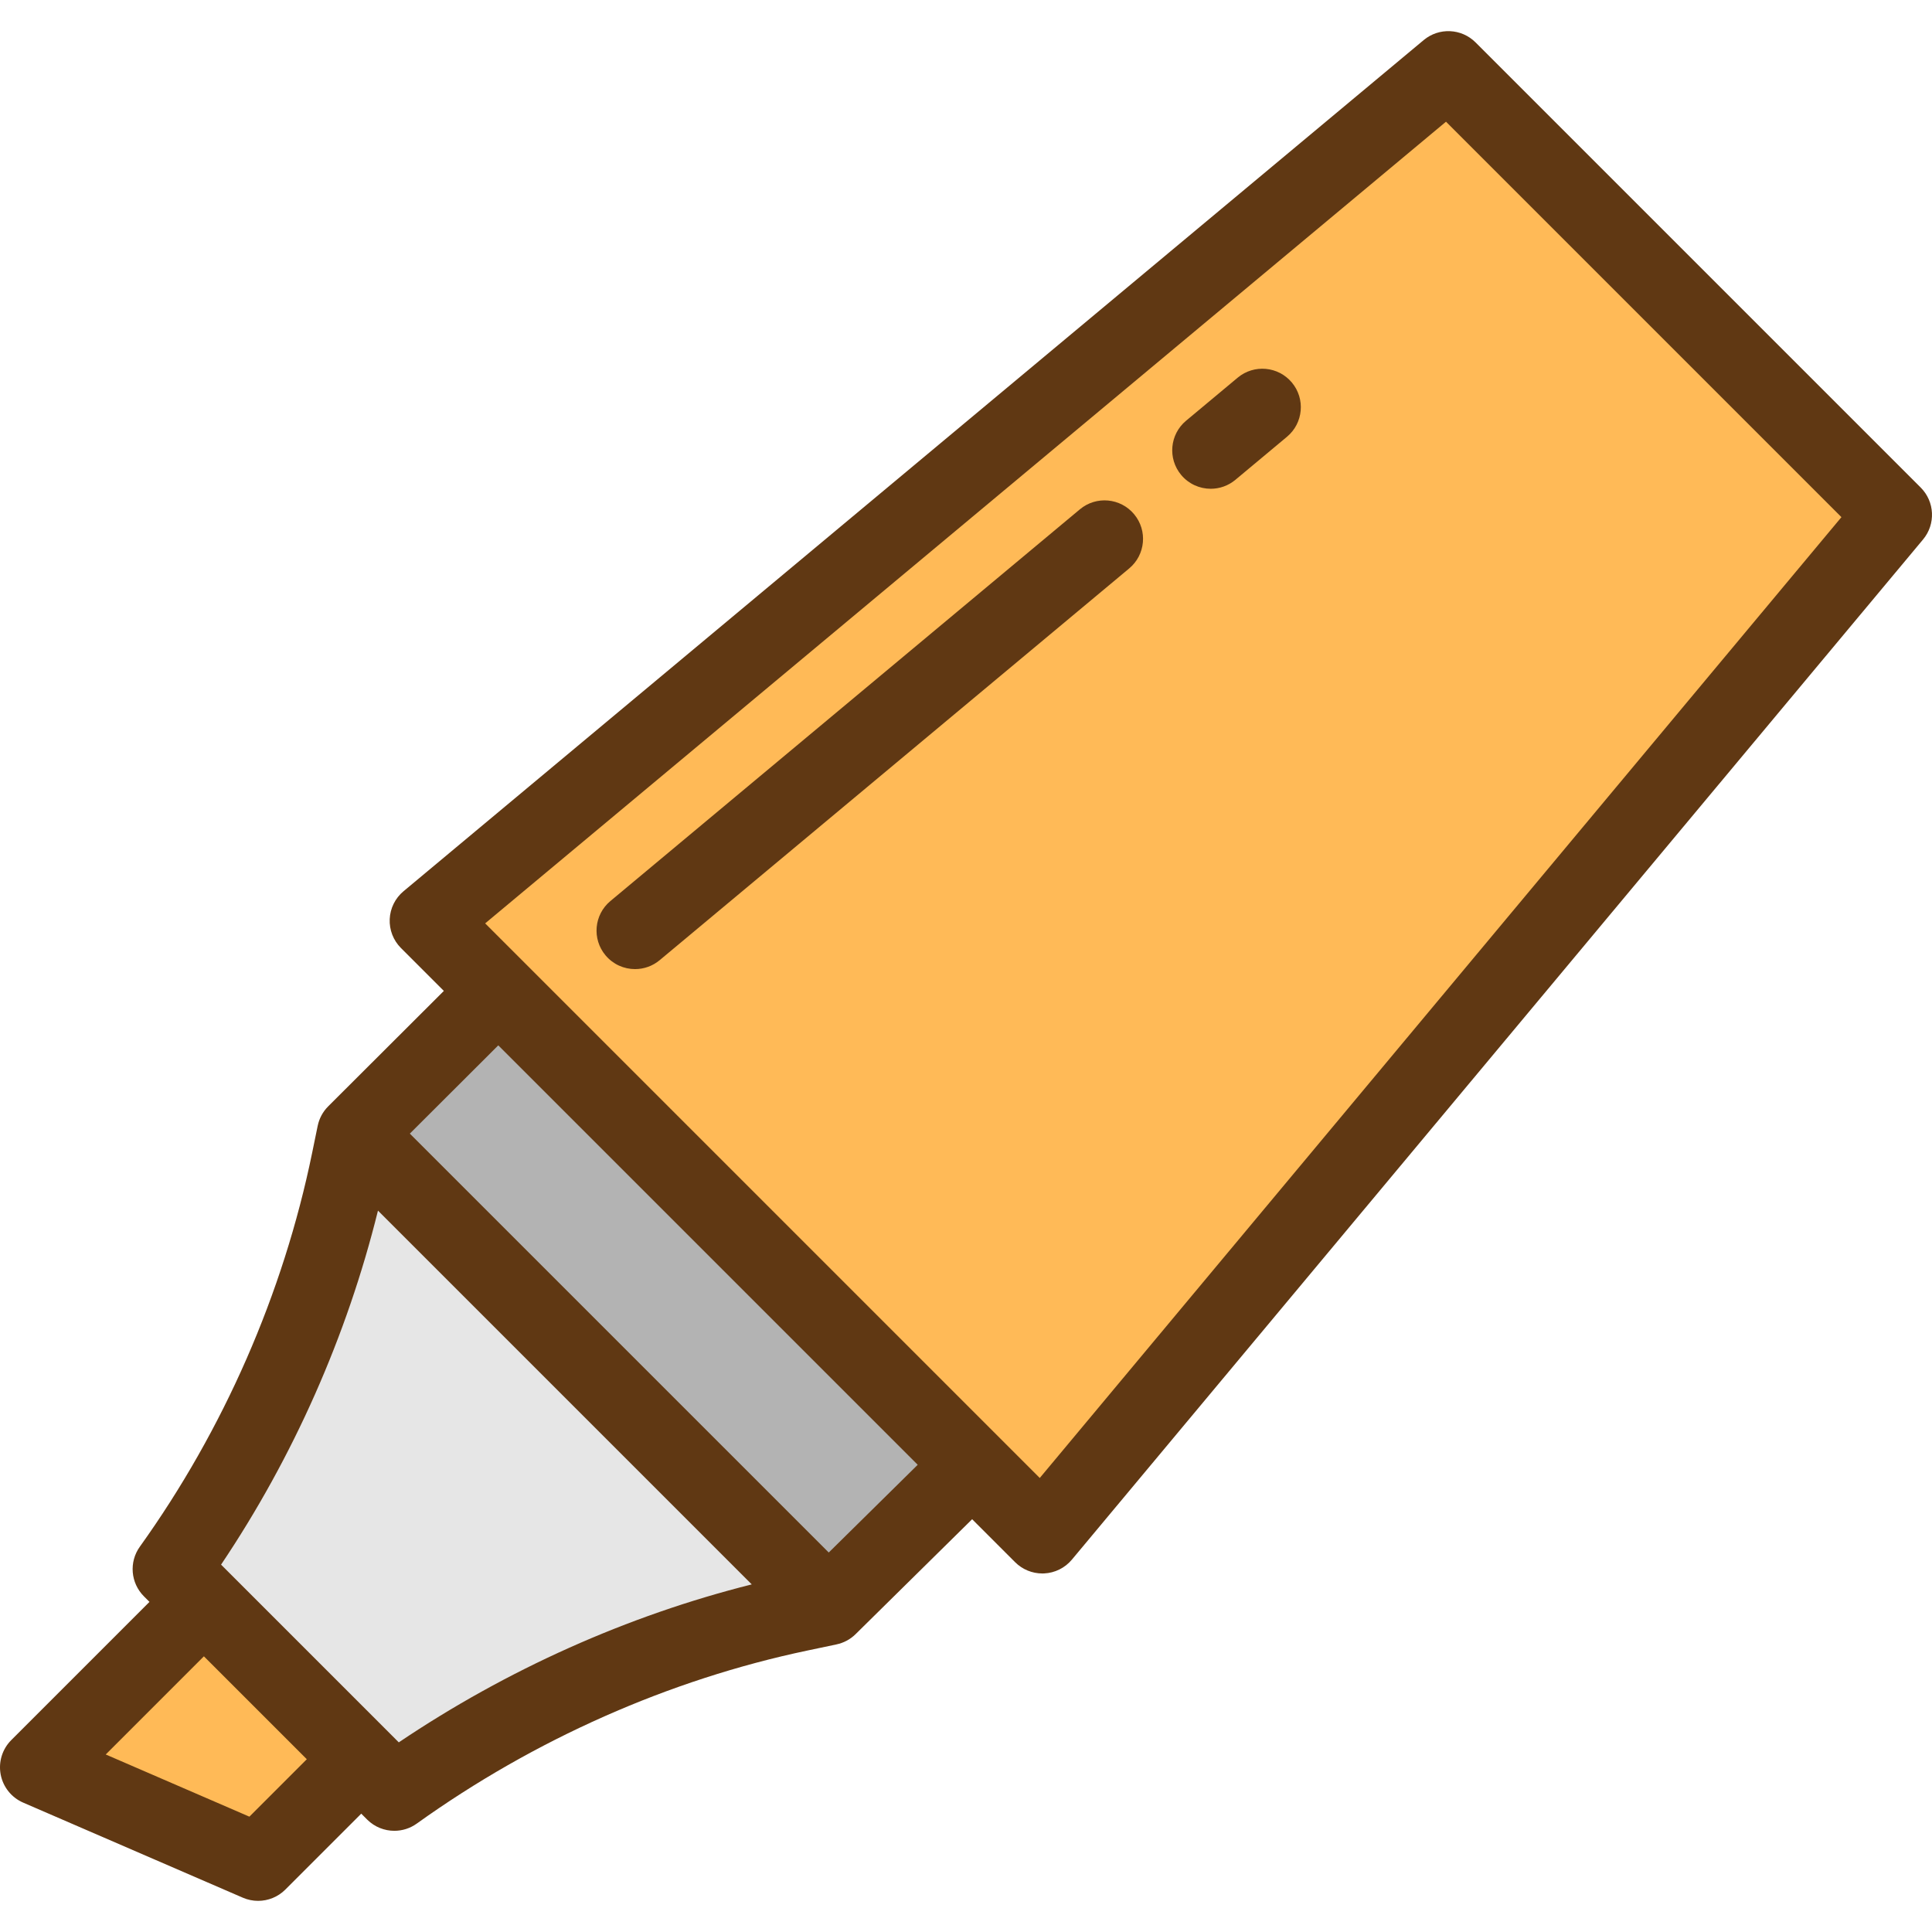
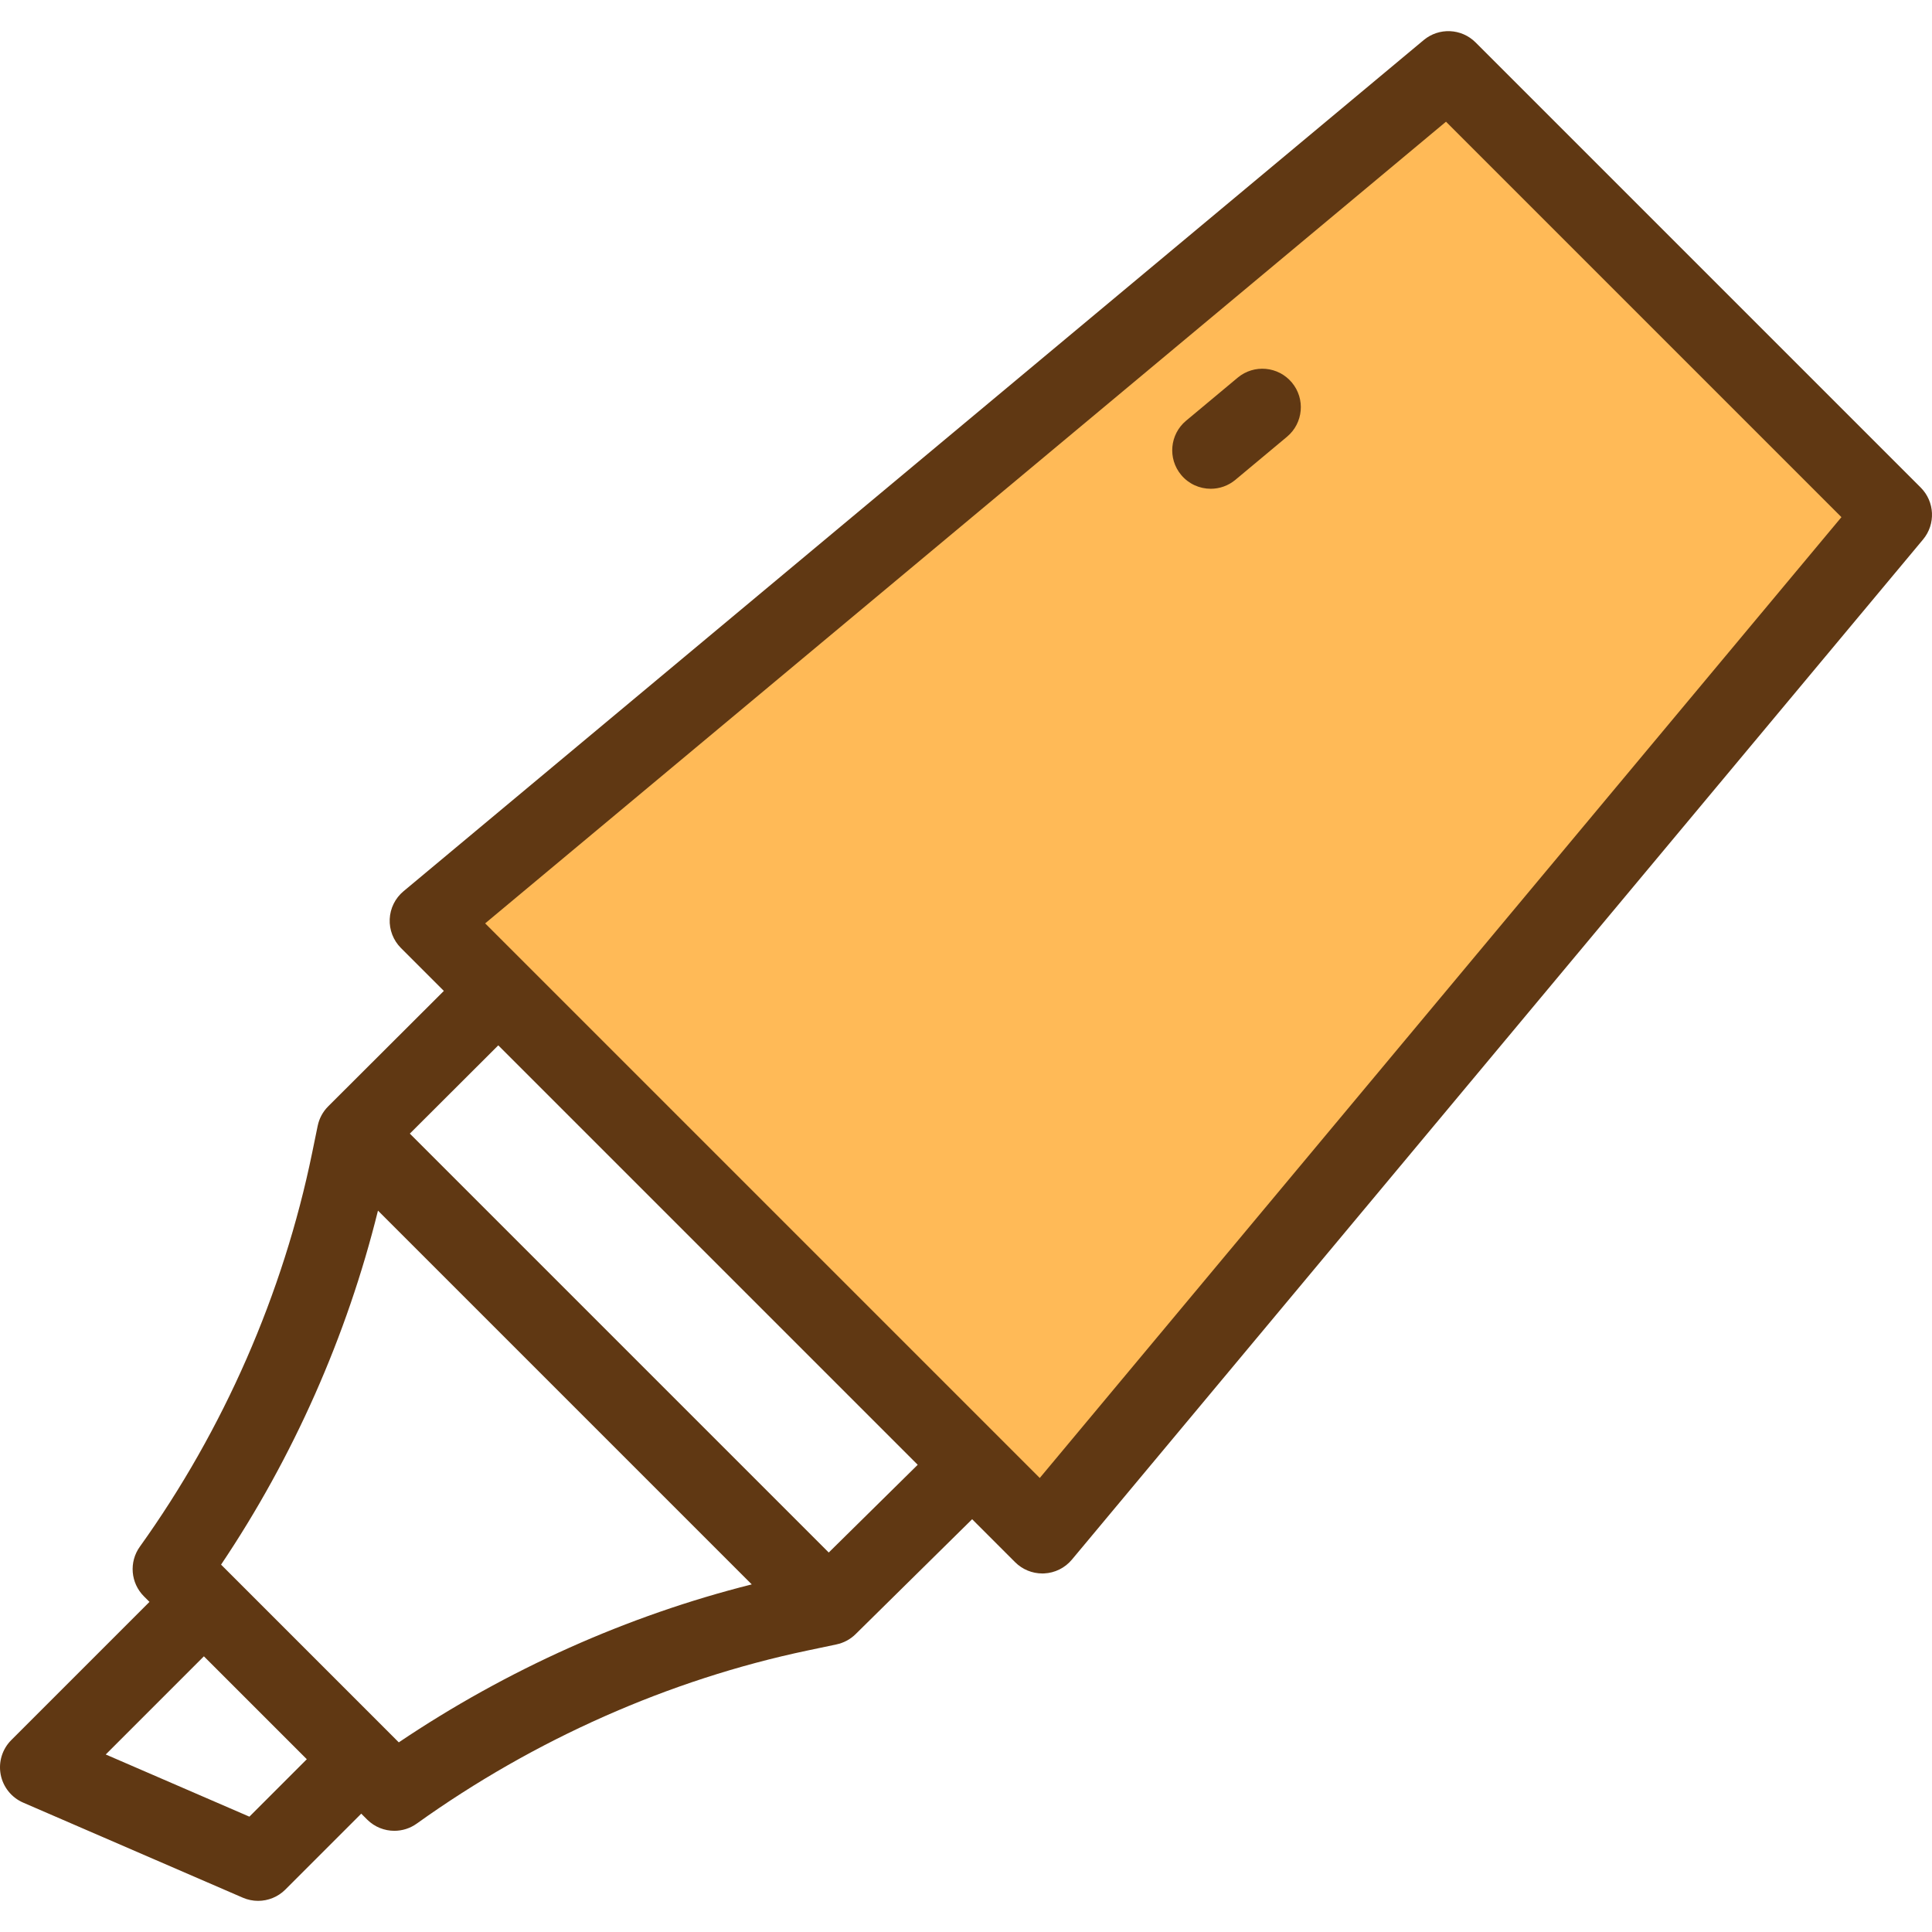
<svg xmlns="http://www.w3.org/2000/svg" height="800px" width="800px" version="1.1" id="Layer_1" viewBox="0 0 512 512" xml:space="preserve">
  <polygon style="fill:#FFBA57;" points="113.466,244.023 276.228,406.785 501.801,136.426 383.826,18.451 " />
-   <polygon style="fill:#B3B3B3;" points="132.056,262.612 257.678,388.234 219.576,425.808 94.181,300.412 " />
-   <path style="fill:#E6E6E6;" d="M45.35,415.831l59.072,59.072l0.079,0.079c31.968-22.906,68.91-39.471,107.397-47.56l7.679-1.614  L94.181,300.412l-1.482,7.217C84.698,346.585,68.512,383.504,45.35,415.831L45.35,415.831z" />
-   <polygon style="fill:#FFBA57;" points="68.403,493.547 10.199,468.355 54.036,424.518 95.734,466.216 " />
  <g>
    <path style="fill:#603813;" d="M509.014,129.214L391.039,11.239c-3.733-3.731-9.693-4-13.746-0.619L106.933,236.192   c-2.199,1.835-3.526,4.51-3.655,7.372c-0.129,2.862,0.953,5.645,2.977,7.671l11.37,11.37l-30.648,30.587   c-1.426,1.423-2.386,3.224-2.784,5.168l-0.002-0.001l-1.482,7.217c-7.646,37.235-23.432,73.307-45.65,104.314   c-2.908,4.057-2.45,9.623,1.079,13.153l1.475,1.475L2.987,461.143c-2.389,2.389-3.439,5.804-2.807,9.123   c0.633,3.318,2.868,6.107,5.968,7.449l58.203,25.193c1.305,0.565,2.683,0.839,4.05,0.839c2.653,0,5.261-1.035,7.214-2.987   l20.12-20.12l1.52,1.52l0.08,0.079c1.97,1.946,4.562,2.943,7.169,2.943c2.07,0,4.15-0.628,5.937-1.908   c31.144-22.315,66.953-38.177,103.554-45.87l7.679-1.615l-0.002-0.005c1.852-0.388,3.62-1.287,5.066-2.714l30.889-30.461   l11.389,11.389c1.917,1.916,4.513,2.987,7.211,2.987c0.153,0,0.307-0.003,0.46-0.01c2.862-0.129,5.537-1.455,7.373-3.654   l225.573-270.359C513.013,138.908,512.745,132.946,509.014,129.214z M66.093,481.434l-38.071-16.478l26.013-26.014l27.274,27.274   L66.093,481.434z M58.586,414.644c19.143-28.487,33.36-60.579,41.581-93.82l99.056,99.056   c-32.887,8.255-64.887,22.573-93.54,41.864L58.586,414.644z M219.627,411.433L108.612,300.419l23.437-23.389l111.154,111.154   L219.627,411.433z M128.571,244.705L383.204,32.252l104.795,104.796L275.548,391.681L128.571,244.705z" />
-     <path style="fill:#603813;" d="M286.184,134.973l-124.43,103.819c-4.325,3.608-4.907,10.04-1.297,14.365   c2.018,2.418,4.916,3.666,7.837,3.666c2.305,0,4.621-0.777,6.529-2.368l124.43-103.819c4.325-3.608,4.907-10.04,1.297-14.365   C296.94,131.943,290.508,131.364,286.184,134.973z" />
    <path style="fill:#603813;" d="M328,100.083l-13.682,11.416c-4.325,3.608-4.907,10.04-1.297,14.365   c2.018,2.418,4.916,3.666,7.837,3.666c2.305,0,4.621-0.777,6.529-2.368l13.682-11.416c4.326-3.608,4.907-10.04,1.297-14.365   C338.755,97.054,332.325,96.475,328,100.083z" />
  </g>
</svg>